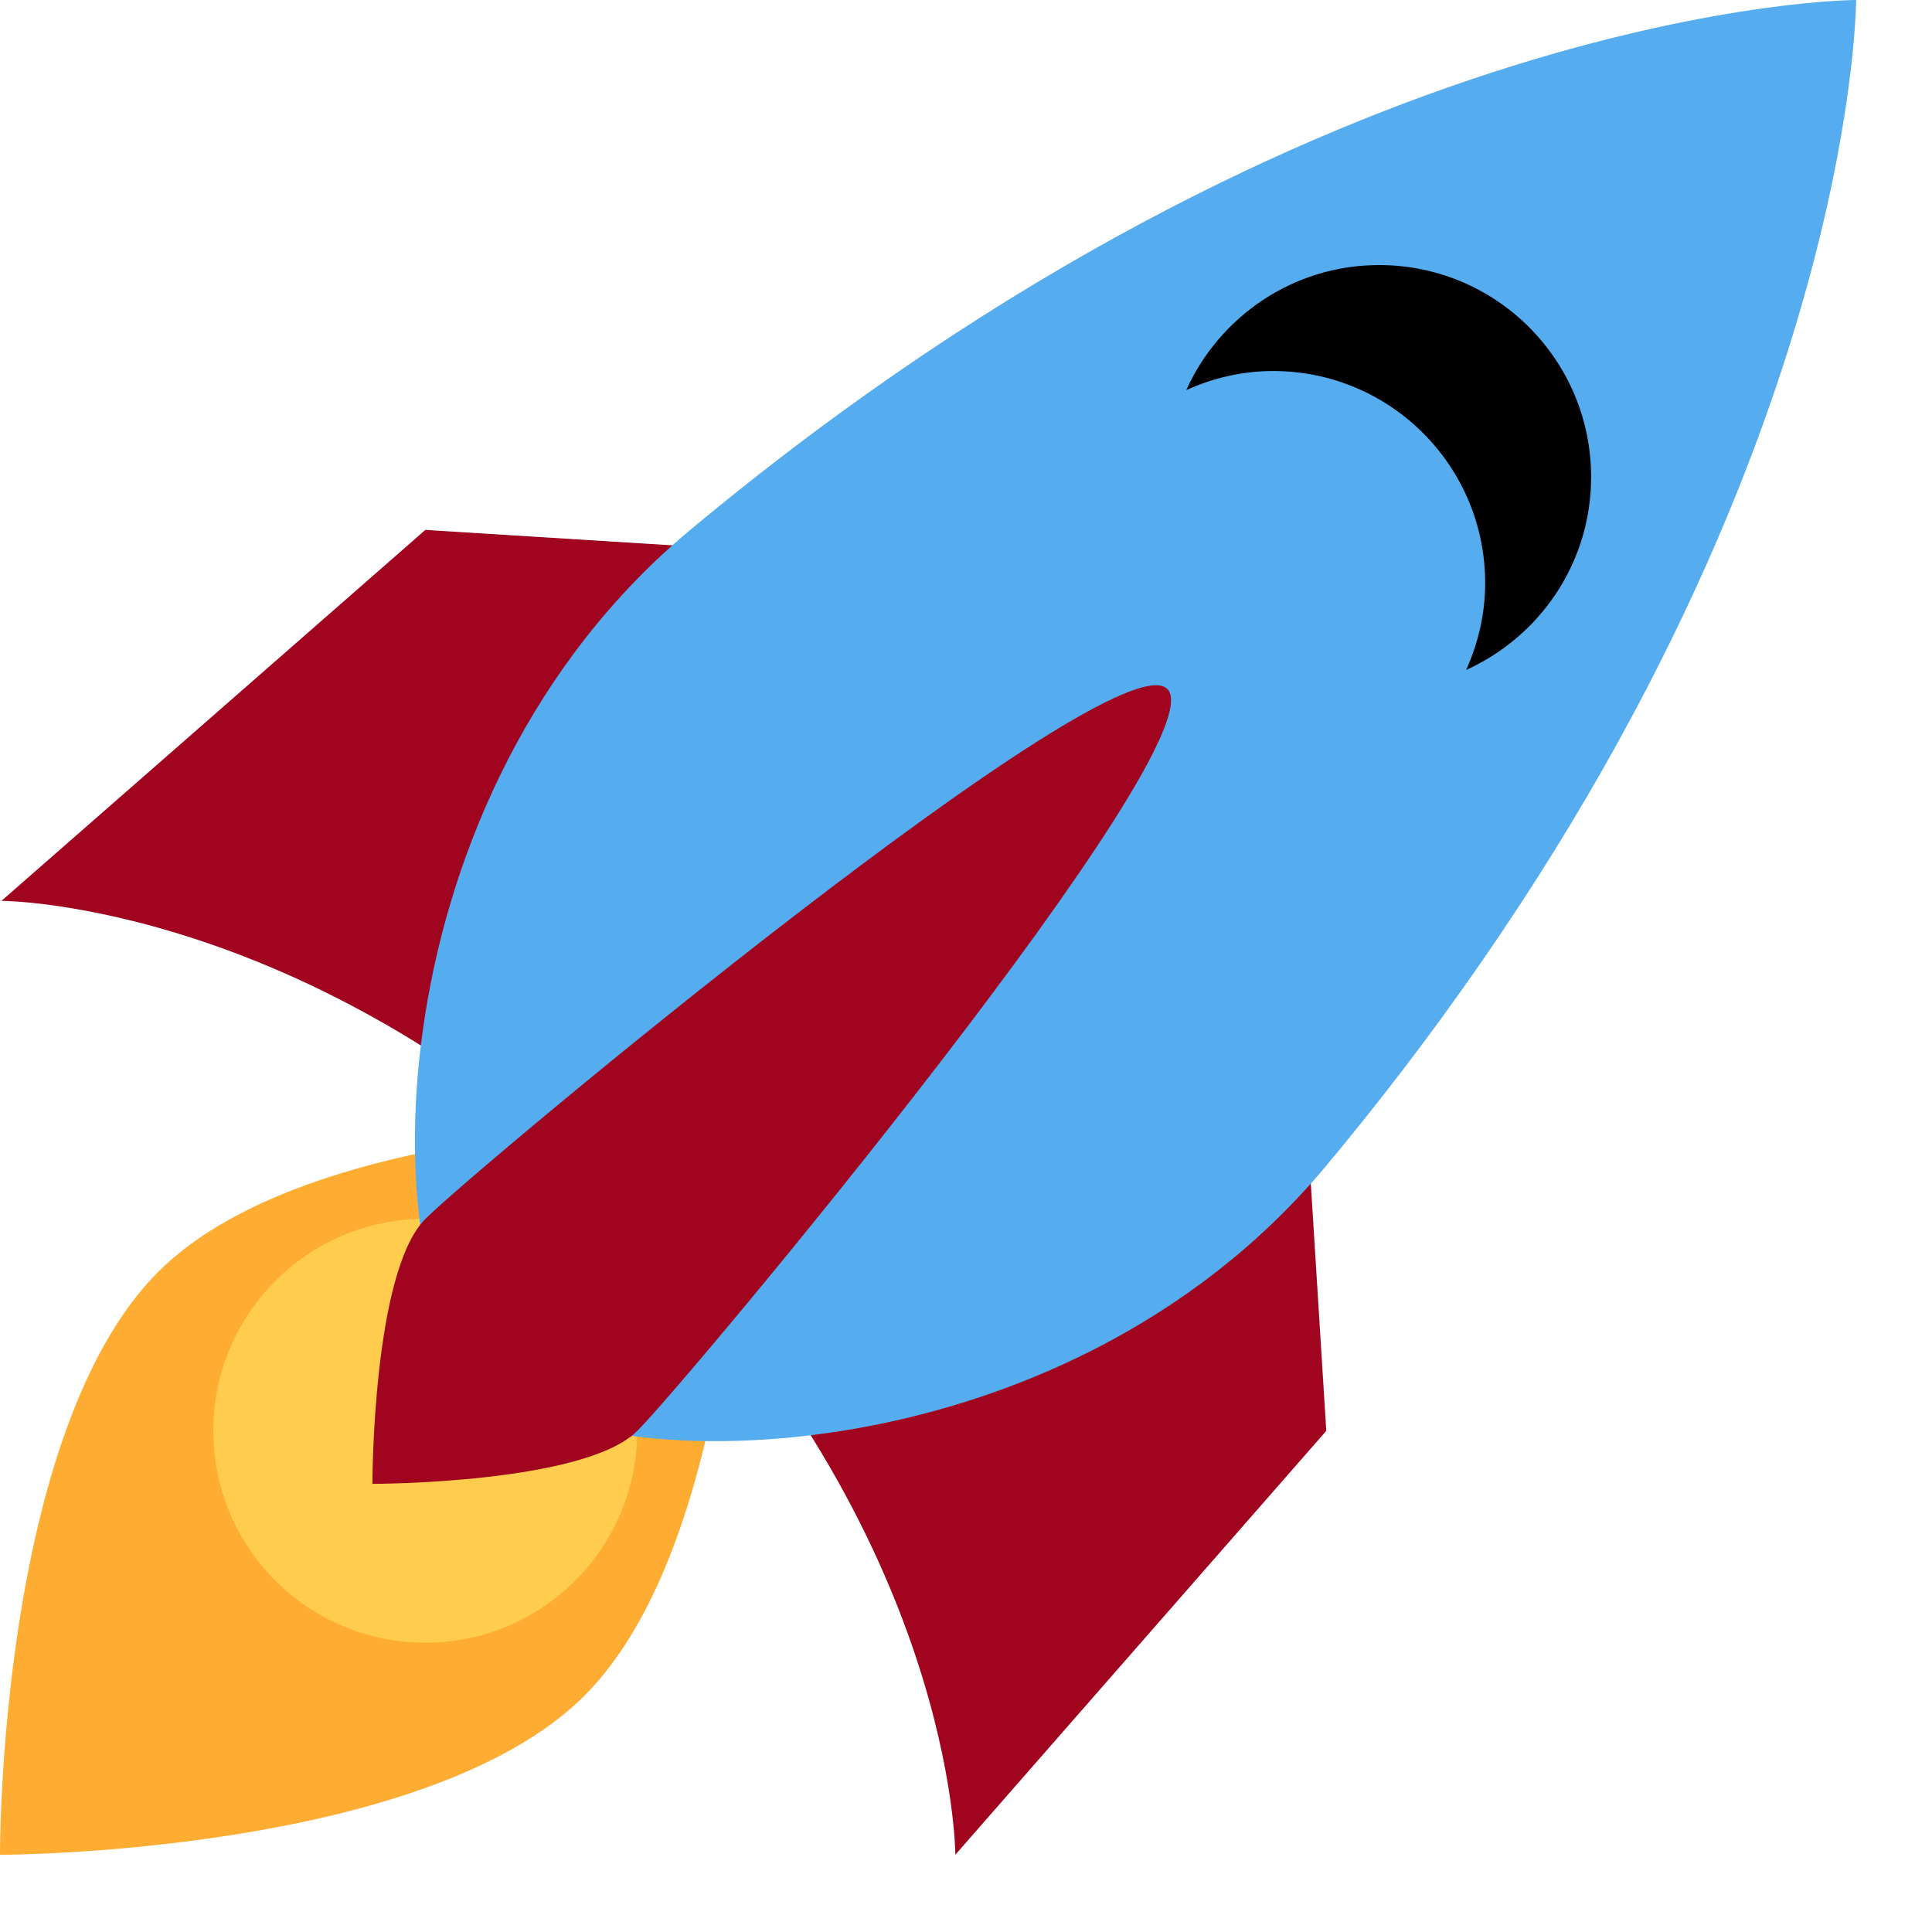
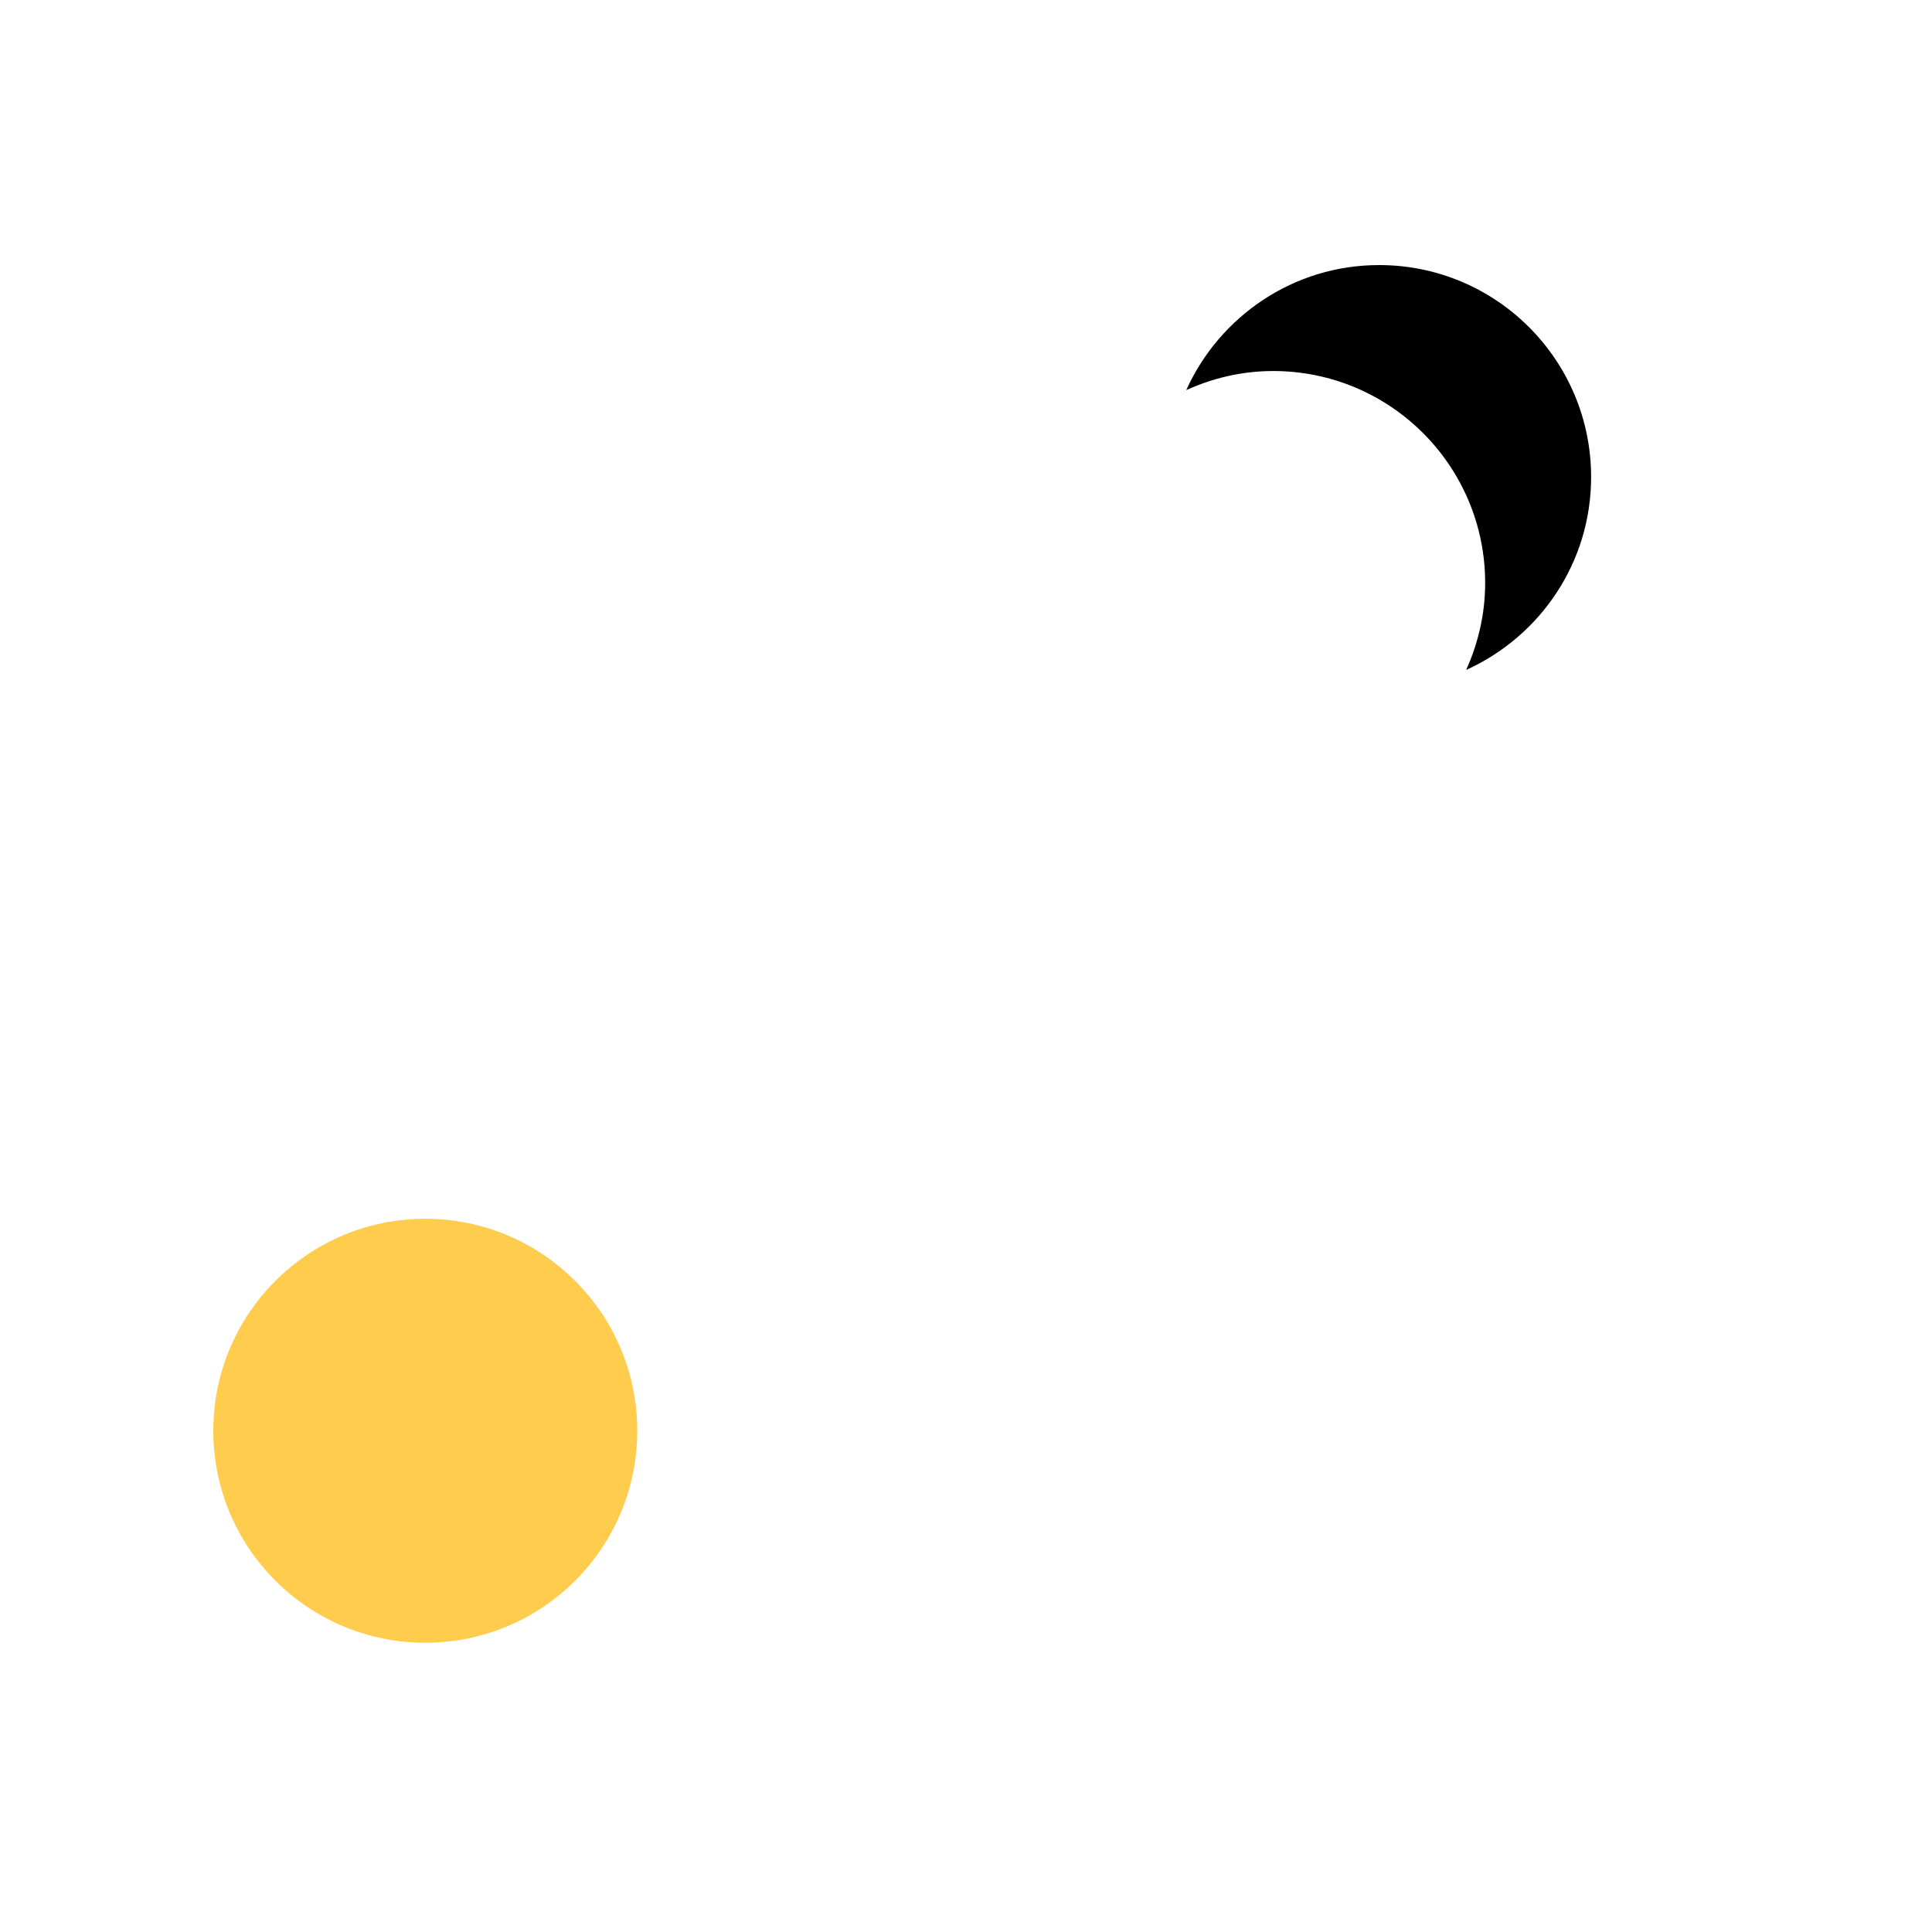
<svg xmlns="http://www.w3.org/2000/svg" width="25" height="25" viewBox="0 0 25 25" fill="none">
-   <path d="M0.019 11.657L5.504 6.857L16.476 7.543L17.162 18.515L12.362 24C12.362 24 12.362 19.887 8.247 15.772C4.132 11.657 0.019 11.657 0.019 11.657Z" fill="#A0041E" />
-   <path d="M1.33766e-05 24.001C1.33766e-05 24.001 -0.025 18.53 2.047 16.458C4.118 14.387 9.618 14.529 9.618 14.529C9.618 14.529 9.618 19.887 7.561 21.944C5.504 24.001 1.33766e-05 24.001 1.33766e-05 24.001Z" fill="#FFAC33" />
  <path d="M5.503 21.257C7.018 21.257 8.246 20.029 8.246 18.514C8.246 17 7.018 15.771 5.503 15.771C3.988 15.771 2.76 17 2.76 18.514C2.76 20.029 3.988 21.257 5.503 21.257Z" fill="#FFCC4D" />
-   <path d="M24.018 0C24.018 0 17.16 0 8.932 6.857C4.818 10.286 4.818 16.457 6.189 17.828C7.561 19.2 13.732 19.2 17.16 15.086C24.018 6.857 24.018 0 24.018 0Z" fill="#55ACEE" />
  <path d="M17.846 3.43C16.734 3.43 15.78 4.096 15.35 5.048C15.694 4.892 16.073 4.801 16.475 4.801C17.99 4.801 19.218 6.029 19.218 7.544C19.218 7.946 19.127 8.325 18.972 8.669C19.924 8.239 20.589 7.285 20.589 6.173C20.589 4.658 19.361 3.43 17.846 3.43Z" fill="black" />
-   <path d="M4.819 19.201C4.819 19.201 4.819 16.458 5.505 15.772C6.191 15.087 14.42 8.23 15.105 8.915C15.79 9.6 8.933 17.829 8.247 18.515C7.561 19.201 4.819 19.201 4.819 19.201Z" fill="#A0041E" />
</svg>